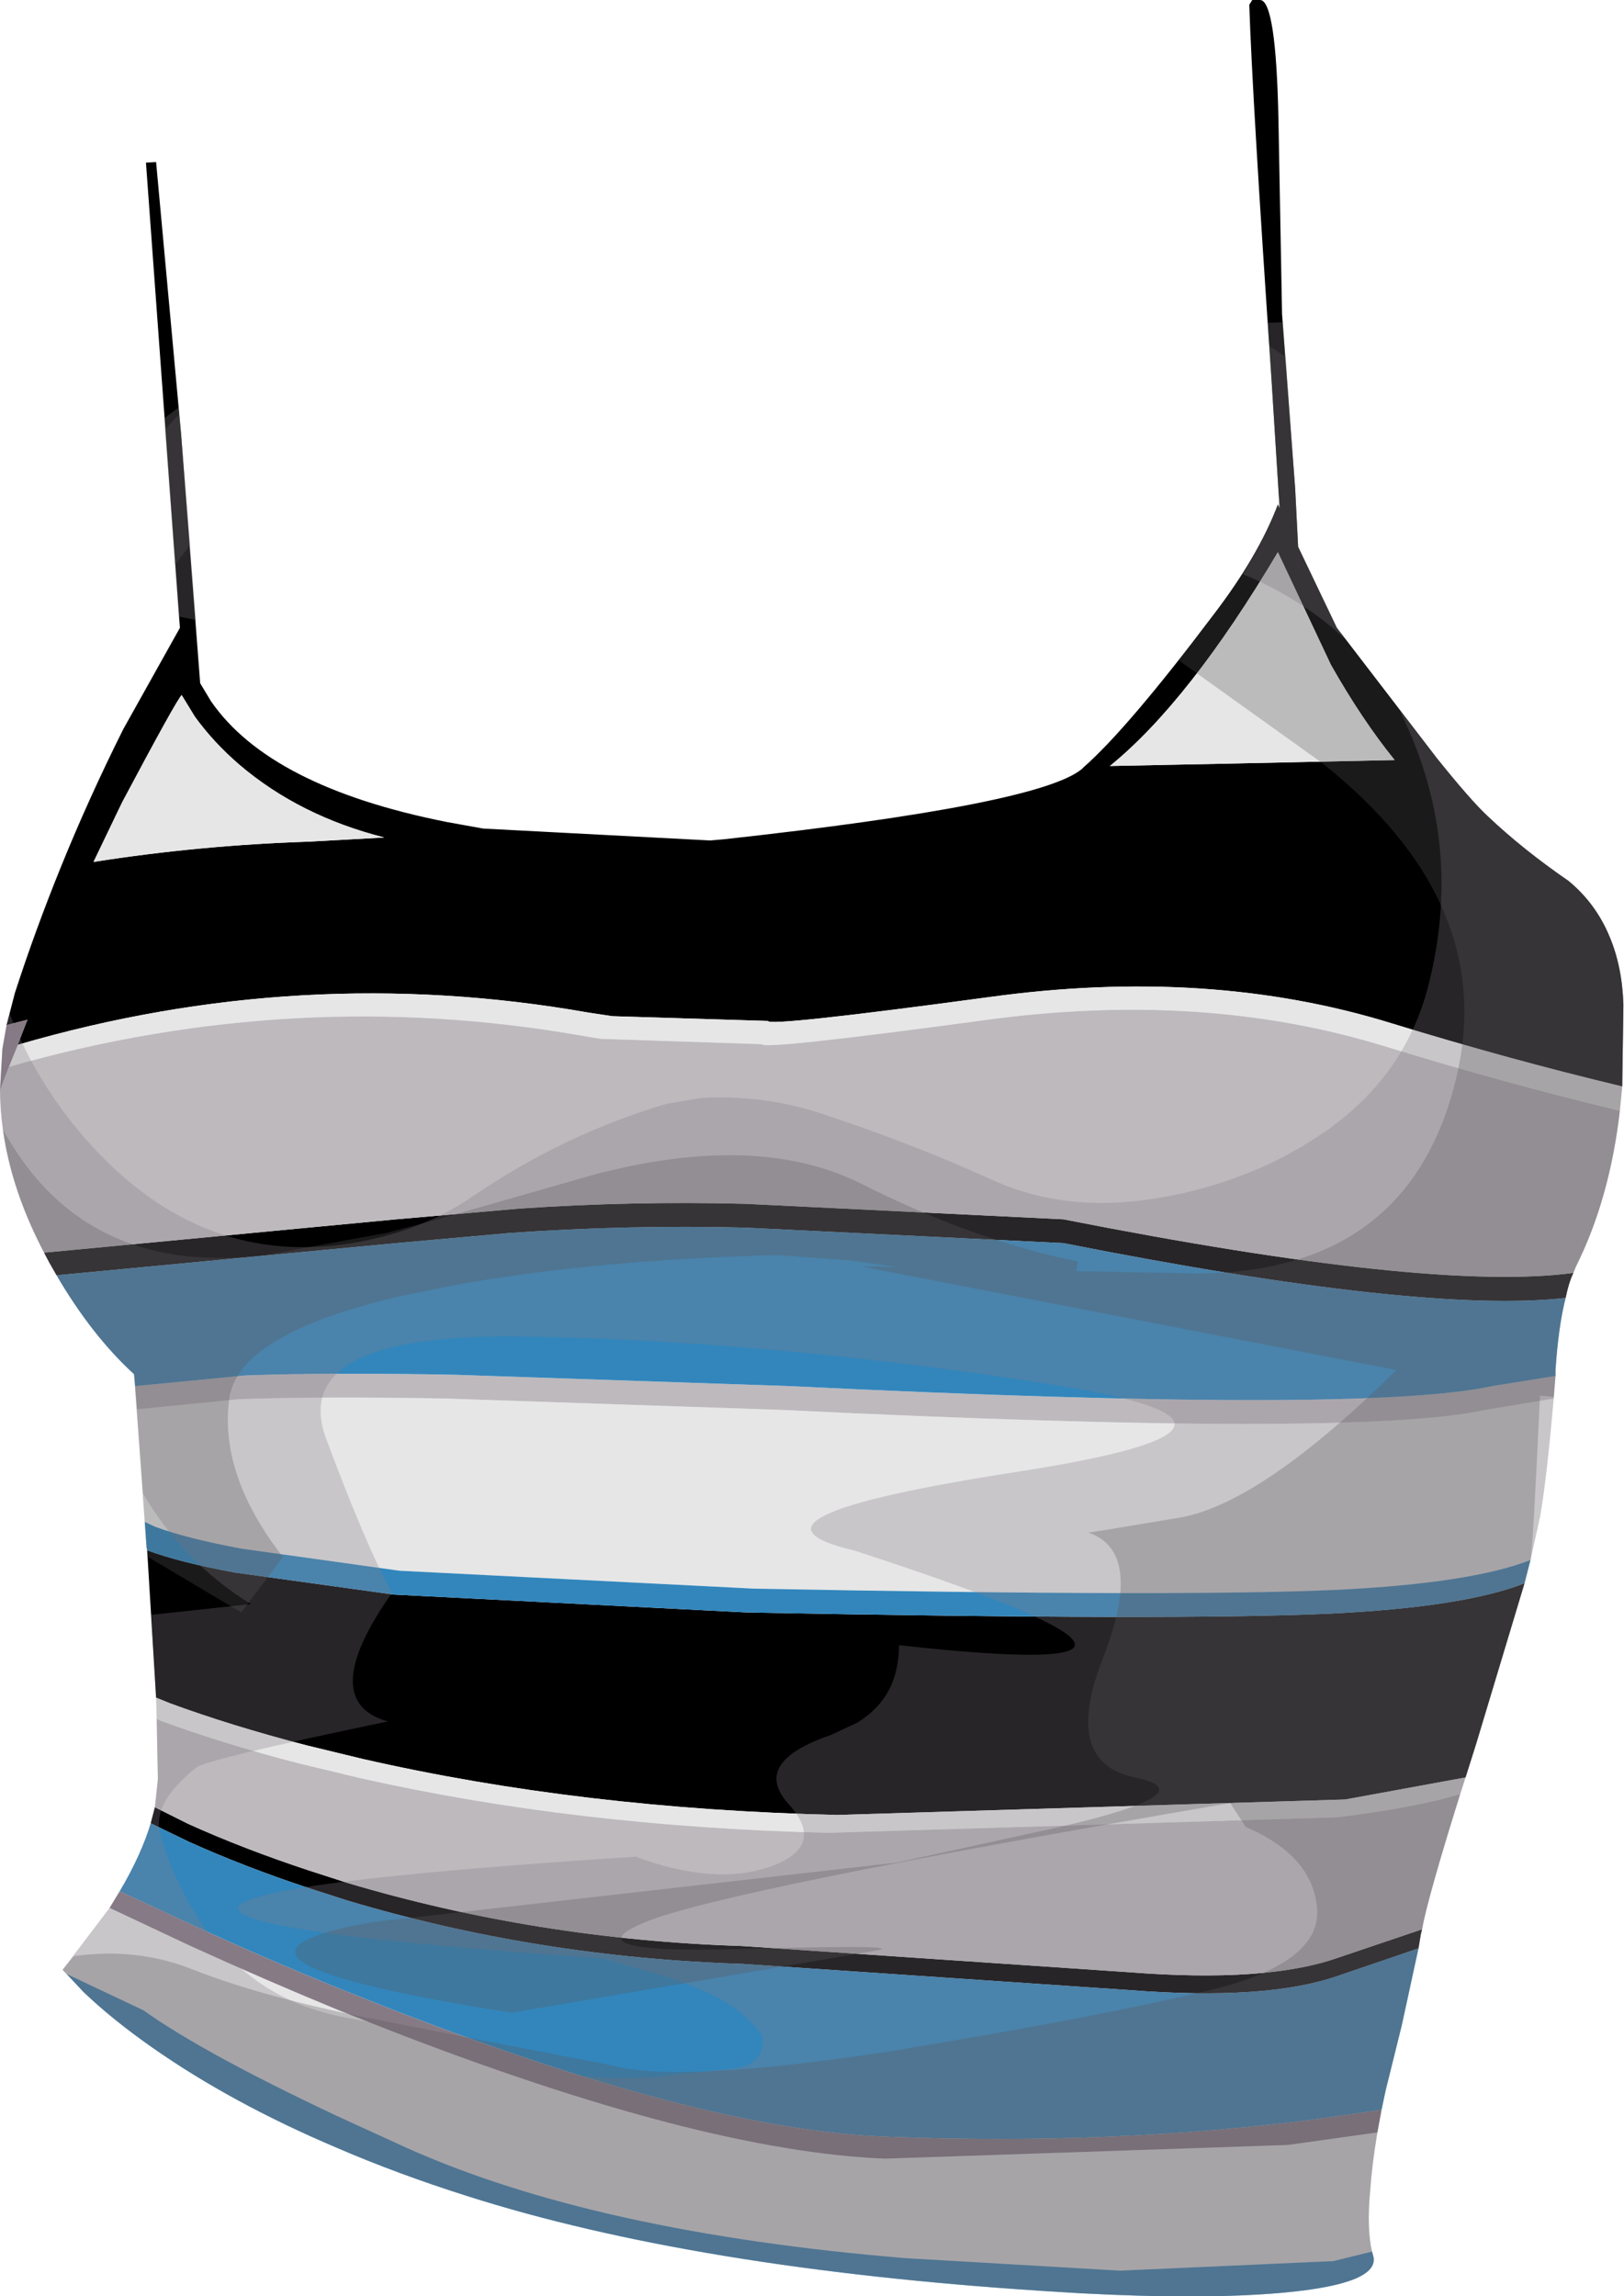
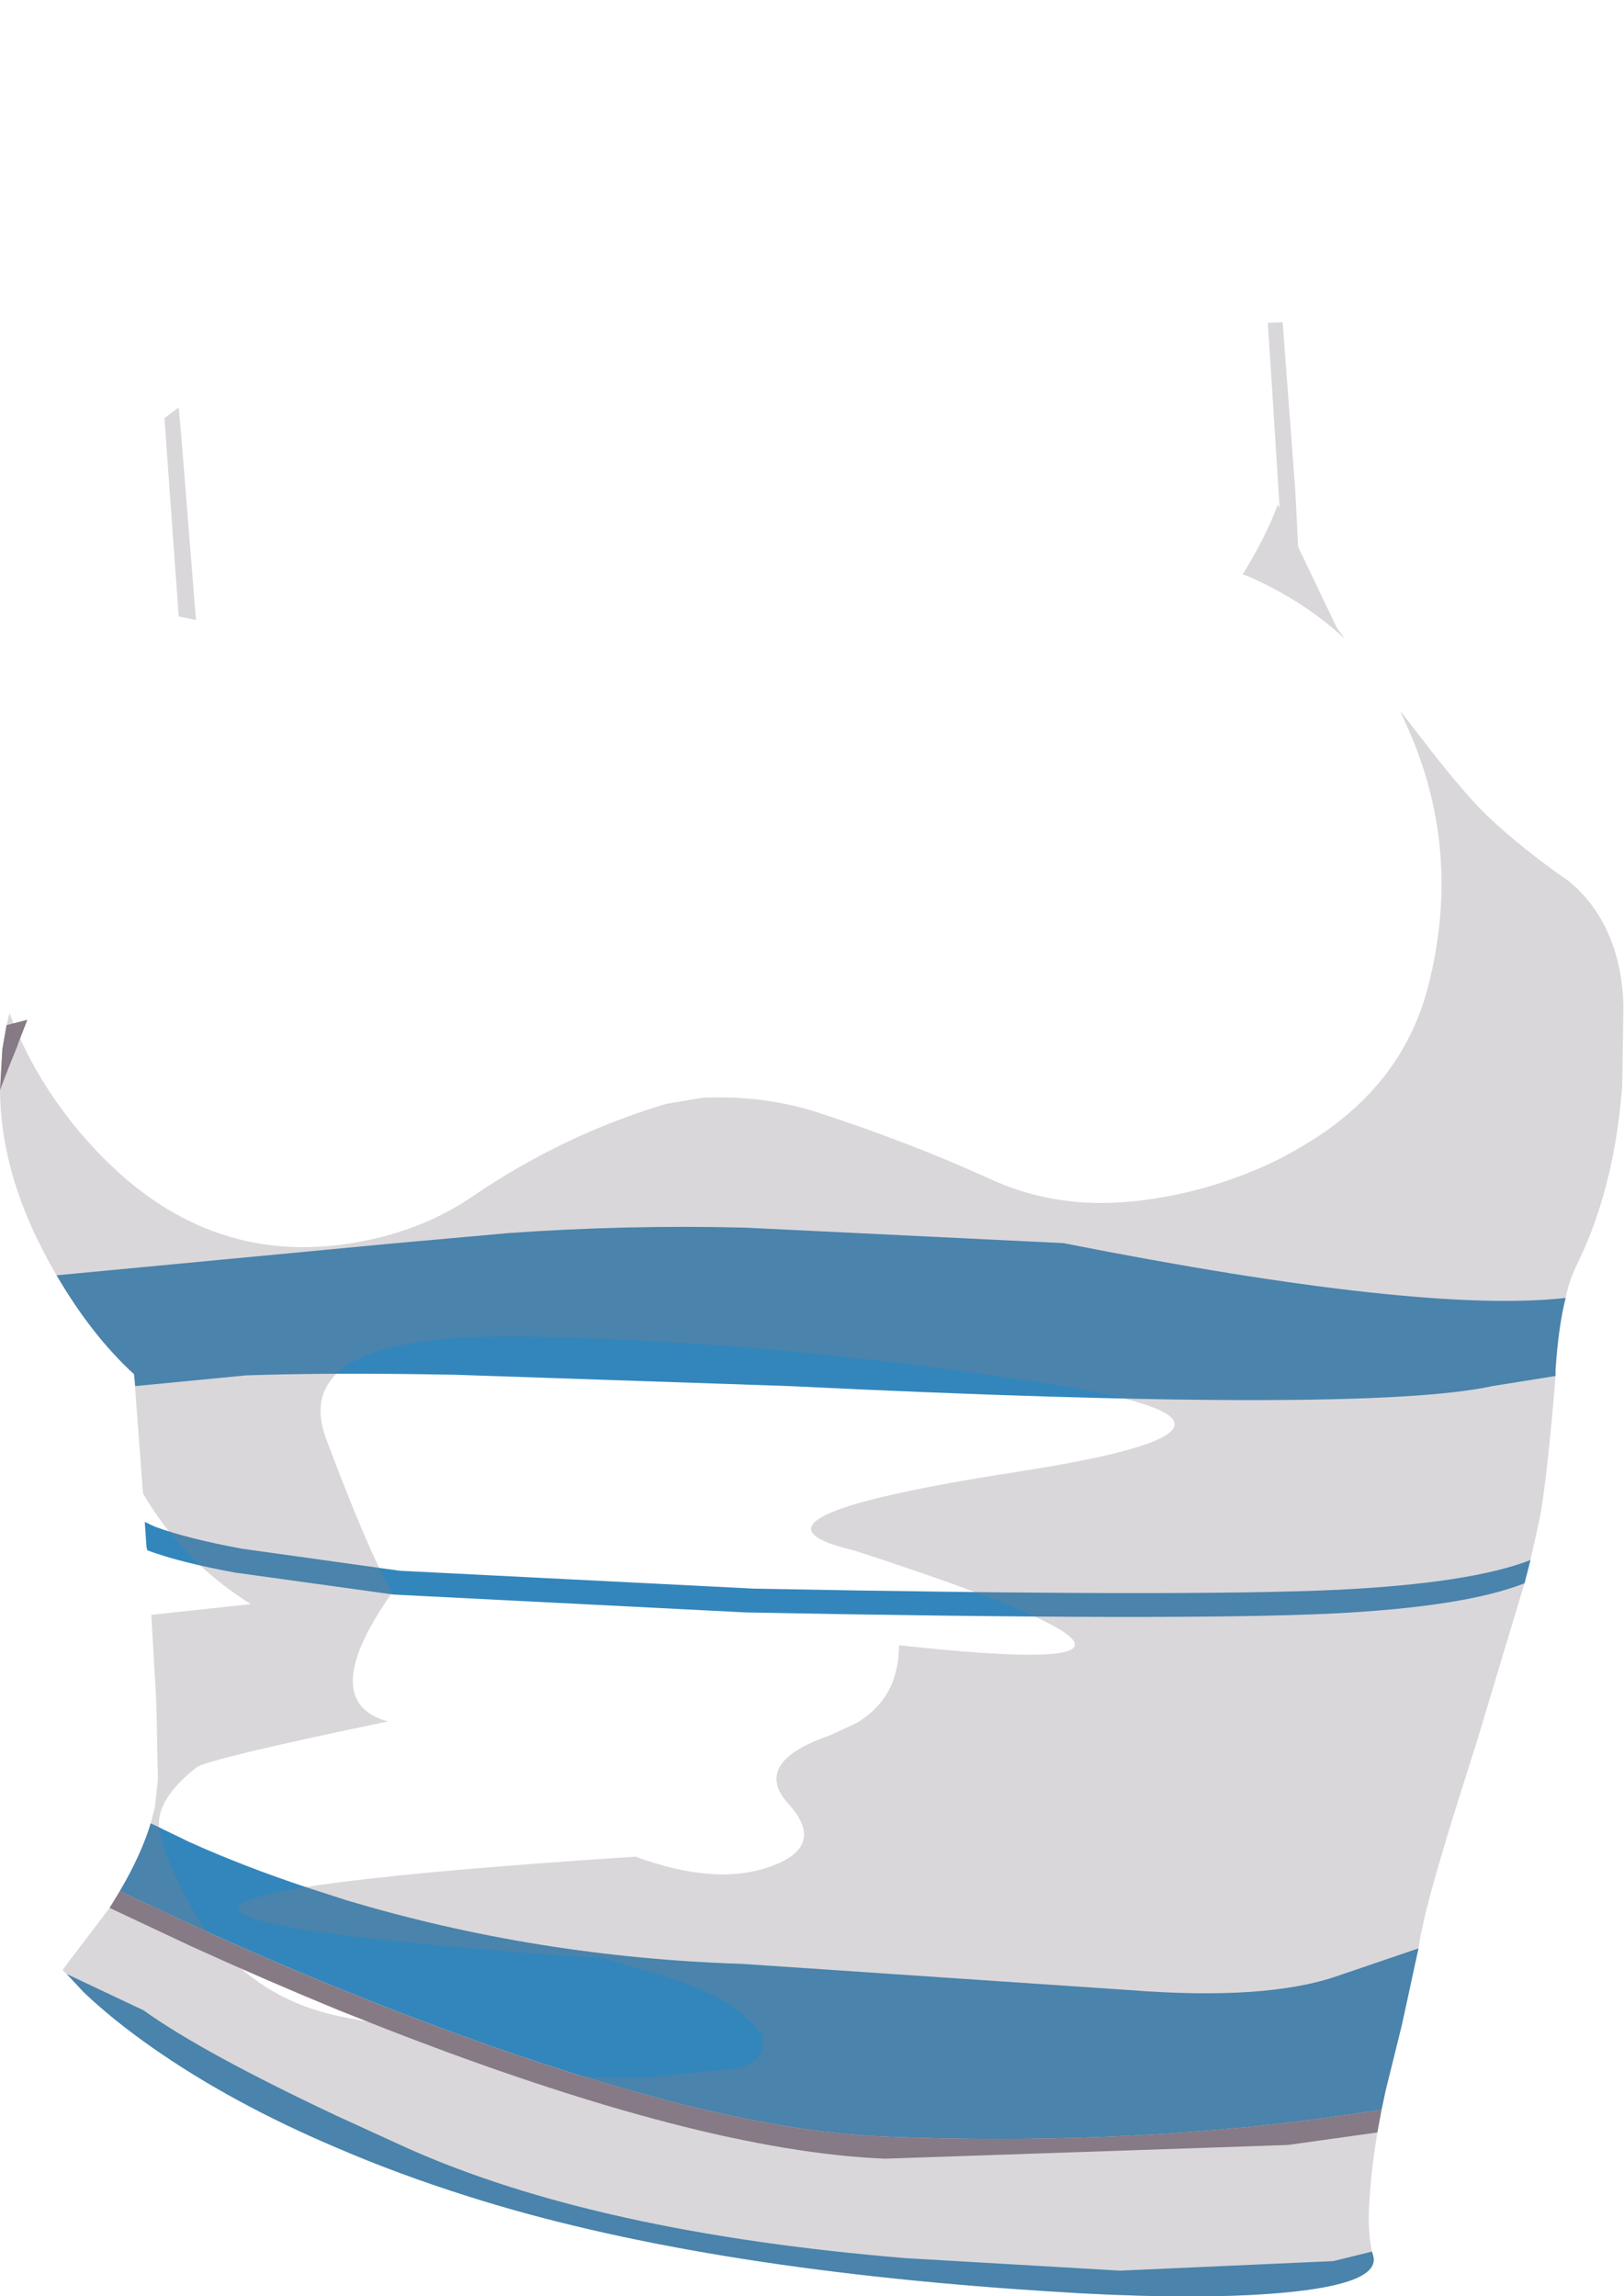
<svg xmlns="http://www.w3.org/2000/svg" height="192.75px" width="136.3px">
  <g transform="matrix(1.0, 0.0, 0.0, 1.0, 0.0, 0.0)">
-     <path d="M0.55 86.05 L1.25 83.35 Q2.95 78.1 5.1 72.8 7.45 67.0 10.35 61.2 L15.1 52.7 12.25 13.65 13.1 13.6 15.2 36.45 16.8 57.35 17.7 58.85 Q22.65 66.05 37.5 69.0 L40.55 69.55 59.6 70.55 60.75 70.45 Q87.2 67.55 90.8 64.55 L90.95 64.4 Q94.65 61.15 101.85 51.6 105.6 46.7 107.25 42.35 L107.4 42.65 107.3 41.15 106.7 31.6 Q105.1 8.15 104.85 0.4 L105.1 0.0 105.75 0.0 Q107.1 0.0 107.3 10.1 L107.6 26.35 108.7 41.0 108.95 45.9 112.2 52.7 120.6 63.65 Q123.45 67.2 124.85 68.5 127.8 71.3 131.65 73.95 133.95 75.85 135.1 78.65 136.15 81.15 136.25 84.35 L136.15 91.2 Q126.55 88.9 116.8 85.9 101.45 81.15 83.0 83.7 64.5 86.2 64.45 85.7 L51.4 85.3 49.4 85.0 Q25.3 80.75 1.5 87.7 L1.5 87.65 2.3 85.6 0.55 86.05 M132.05 106.85 Q131.65 107.7 131.4 108.95 119.35 110.3 89.25 104.35 L62.55 103.05 Q52.7 102.8 42.75 103.5 L33.25 104.35 4.75 107.05 4.15 106.0 3.7 105.15 33.25 102.35 43.6 101.45 Q53.1 100.8 62.55 101.05 L89.25 102.35 Q120.2 108.45 132.05 106.85 M127.95 132.9 L123.9 146.35 123.0 149.2 112.9 151.05 70.25 152.35 Q48.85 151.85 30.45 147.65 L25.7 146.5 Q19.35 144.85 14.2 142.95 L13.1 142.5 12.35 130.1 12.4 130.15 Q15.1 131.15 19.7 132.0 L33.05 133.85 62.65 135.35 Q98.8 136.05 111.65 135.45 122.9 134.9 127.95 132.9 M119.35 161.95 L119.25 162.35 119.05 163.55 112.3 165.85 Q106.3 167.95 94.8 167.05 L62.3 164.85 Q45.05 164.3 29.05 159.5 L25.95 158.5 Q20.5 156.7 15.85 154.6 L12.65 153.05 13.0 151.7 15.8 153.1 Q20.45 155.2 25.9 157.0 L29.15 158.05 Q45.1 162.8 62.25 163.35 L94.75 165.55 Q106.25 166.45 112.25 164.35 L119.35 161.95 M111.7 55.8 L107.25 46.35 Q99.8 58.9 93.15 64.3 L98.0 64.2 103.0 64.1 117.05 63.8 Q114.3 60.4 111.7 55.8 M32.25 70.3 Q25.15 68.5 20.1 64.2 17.9 62.3 16.35 60.15 L15.25 58.35 Q14.9 58.6 10.25 67.35 L7.85 72.35 Q16.75 70.95 25.9 70.65 L32.25 70.3" fill="#000000" fill-rule="evenodd" stroke="none" />
-     <path d="M136.15 91.2 L135.95 93.25 Q126.2 90.9 116.3 87.85 100.95 83.1 82.5 85.65 64.0 88.15 63.95 87.65 L50.4 87.2 48.9 86.95 Q24.8 82.7 0.75 89.55 L1.5 87.7 Q25.3 80.75 49.4 85.0 L51.4 85.3 64.45 85.7 Q64.5 86.2 83.0 83.7 101.45 81.15 116.8 85.9 126.55 88.9 136.15 91.2 M130.4 117.4 Q129.8 124.25 129.25 127.35 L128.45 130.95 Q123.45 132.9 112.25 133.45 99.4 134.05 63.25 133.35 L33.55 131.85 20.3 130.0 Q15.7 129.15 13.0 128.15 L12.15 127.75 11.5 118.3 20.05 117.45 Q27.25 117.2 37.6 117.4 L65.65 118.35 Q113.9 120.7 124.65 118.35 L130.4 117.4 M123.0 149.2 L122.55 150.6 Q118.75 151.75 112.2 152.55 L69.55 153.85 Q48.4 153.35 30.2 149.25 L25.0 148.0 Q18.65 146.35 13.5 144.45 L13.15 144.3 13.1 142.5 14.2 142.95 Q19.35 144.85 25.7 146.5 L30.45 147.65 Q48.85 151.85 70.25 152.35 L112.9 151.05 123.0 149.2 M115.6 179.0 Q115.15 181.7 115.0 183.85 114.7 187.05 115.15 189.0 L111.9 189.8 94.0 190.6 76.0 189.55 Q50.0 187.4 34.15 180.3 L28.25 177.6 Q17.0 172.3 12.05 168.75 L5.6 165.7 5.25 165.35 9.2 160.15 16.0 163.35 Q22.25 166.2 28.45 168.75 L32.5 170.35 Q58.85 180.6 74.3 181.2 L108.1 180.05 115.6 179.0 M111.7 55.8 Q114.3 60.4 117.05 63.8 L103.0 64.1 98.0 64.2 93.15 64.3 Q99.8 58.9 107.25 46.35 L111.7 55.8 M32.25 70.3 L25.9 70.65 Q16.75 70.95 7.85 72.35 L10.25 67.35 Q14.9 58.6 15.25 58.35 L16.35 60.15 Q17.9 62.3 20.1 64.2 25.15 68.5 32.25 70.3" fill="#e6e6e6" fill-rule="evenodd" stroke="none" />
-     <path d="M135.95 93.25 Q135.1 100.65 132.25 106.35 L132.05 106.85 Q120.2 108.45 89.25 102.35 L62.55 101.05 Q53.1 100.8 43.6 101.45 L33.25 102.35 3.7 105.15 Q0.05 98.2 0.0 91.5 L0.75 89.55 Q24.8 82.7 48.9 86.95 L50.4 87.2 63.95 87.65 Q64.0 88.15 82.5 85.65 100.95 83.1 116.3 87.85 126.2 90.9 135.95 93.25 M130.55 115.5 L130.4 117.4 124.65 118.35 Q113.9 120.7 65.65 118.35 L37.6 117.4 Q27.25 117.2 20.05 117.45 L11.5 118.3 11.35 116.35 20.65 115.45 Q27.85 115.2 38.25 115.4 L66.25 116.35 Q114.5 118.7 125.25 116.35 L130.55 115.5 M122.55 150.6 Q119.8 159.4 119.35 161.95 L112.25 164.35 Q106.25 166.45 94.75 165.55 L62.25 163.35 Q45.1 162.8 29.15 158.05 L25.9 157.0 Q20.45 155.2 15.8 153.1 L13.0 151.7 13.25 149.35 13.15 144.3 13.5 144.45 Q18.65 146.35 25.0 148.0 L30.2 149.25 Q48.4 153.35 69.55 153.85 L112.2 152.55 Q118.75 151.75 122.55 150.6" fill="#bdb9bd" fill-rule="evenodd" stroke="none" />
    <path d="M131.4 108.95 Q130.8 111.3 130.55 115.0 L130.55 115.5 125.25 116.35 Q114.5 118.7 66.25 116.35 L38.25 115.4 Q27.85 115.2 20.65 115.45 L11.35 116.35 11.25 115.35 Q7.7 112.1 4.75 107.05 L33.25 104.35 42.75 103.5 Q52.7 102.8 62.55 103.05 L89.25 104.35 Q119.35 110.3 131.4 108.95 M128.45 130.95 L127.95 132.9 Q122.9 134.9 111.65 135.45 98.8 136.05 62.65 135.35 L33.05 133.85 19.7 132.0 Q15.1 131.15 12.4 130.15 L12.35 130.1 12.3 129.9 12.15 127.75 13.0 128.15 Q15.7 129.15 20.3 130.0 L33.55 131.85 63.25 133.35 Q99.4 134.05 112.25 133.45 123.45 132.9 128.45 130.95 M119.05 163.55 L117.65 170.0 116.3 175.45 115.95 177.1 110.35 177.9 Q93.35 180.1 74.25 179.35 58.8 178.75 32.45 168.5 L28.55 166.95 Q22.25 164.4 15.95 161.5 L10.05 158.75 Q11.85 155.7 12.65 153.05 L15.85 154.6 Q20.5 156.7 25.95 158.5 L29.05 159.5 Q45.05 164.3 62.3 164.85 L94.8 167.05 Q106.3 167.95 112.3 165.85 L119.05 163.55 M115.15 189.0 L115.25 189.35 Q115.9 191.7 107.7 192.45 101.1 193.05 90.7 192.5 L87.45 192.3 Q58.25 190.4 39.25 184.35 33.4 182.5 28.3 180.3 19.45 176.55 12.75 171.85 9.4 169.5 7.0 167.2 L5.6 165.7 12.05 168.75 Q17.0 172.3 28.25 177.6 L34.15 180.3 Q50.0 187.4 76.0 189.55 L94.0 190.6 111.9 189.8 115.15 189.0" fill="#3286bc" fill-rule="evenodd" stroke="none" />
    <path d="M115.95 177.1 L115.6 179.0 108.1 180.05 74.3 181.2 Q58.85 180.6 32.5 170.35 L28.45 168.75 Q22.25 166.2 16.0 163.35 L9.2 160.15 10.05 158.75 15.95 161.5 Q22.25 164.4 28.55 166.95 L32.45 168.5 Q58.8 178.75 74.25 179.35 93.35 180.1 110.35 177.9 L115.95 177.1 M0.0 91.5 L0.2 88.05 0.55 86.05 2.3 85.6 1.5 87.65 1.5 87.7 0.75 89.55 0.0 91.5" fill="#867a85" fill-rule="evenodd" stroke="none" />
    <path d="M106.4 27.1 L107.65 27.05 108.7 41.0 108.95 45.9 112.2 52.7 112.9 53.65 Q109.65 50.6 105.05 48.5 L104.3 48.2 Q106.2 45.15 107.25 42.35 L107.4 42.65 107.3 41.15 106.7 31.6 106.4 27.1 M16.5 148.35 Q12.75 151.3 13.45 153.9 14.4 157.45 16.6 160.95 20.95 167.85 29.0 169.35 32.95 170.05 36.8 171.2 L41.0 172.5 Q49.15 175.25 57.0 174.1 L60.95 173.7 Q64.4 173.5 63.95 170.8 62.35 168.75 60.05 167.6 57.45 166.3 54.75 165.6 L50.65 164.4 Q-12.0 160.1 53.35 155.85 60.1 158.35 64.75 156.65 69.35 154.95 66.2 151.45 63.0 147.95 69.7 145.65 L71.95 144.6 Q74.3 143.15 75.05 140.8 75.45 139.55 75.45 138.1 106.75 141.55 71.7 130.15 60.15 127.45 85.35 123.55 110.5 119.65 87.85 116.15 65.15 112.6 44.55 112.2 23.95 111.75 27.4 120.85 30.8 129.95 32.9 133.7 26.5 142.8 32.55 144.5 17.45 147.65 16.5 148.35 M31.95 103.85 Q36.3 102.75 39.7 100.4 47.35 95.2 55.95 92.65 L58.95 92.15 Q64.25 91.9 69.0 93.5 74.5 95.3 80.0 97.6 L82.85 98.85 Q88.4 101.5 95.0 100.85 100.05 100.35 104.9 98.4 108.15 97.1 111.2 95.0 118.0 90.25 119.9 82.65 122.8 71.15 117.95 60.65 L117.5 59.65 120.6 63.65 Q123.45 67.2 124.85 68.5 127.8 71.3 131.65 73.95 133.95 75.85 135.1 78.65 136.15 81.15 136.25 84.35 L136.15 91.2 135.95 93.25 Q135.1 100.65 132.25 106.35 L132.05 106.85 Q131.65 107.7 131.4 108.95 130.8 111.3 130.55 115.0 L130.55 115.5 130.4 117.4 Q129.8 124.25 129.25 127.35 L128.45 130.95 127.95 132.9 123.9 146.35 123.0 149.2 122.55 150.6 Q119.8 159.4 119.35 161.95 L119.25 162.35 119.05 163.55 117.65 170.0 116.3 175.45 115.95 177.1 115.6 179.0 Q115.15 181.7 115.0 183.85 114.7 187.05 115.15 189.0 L115.25 189.35 Q115.9 191.7 107.7 192.45 101.1 193.05 90.7 192.5 L87.45 192.3 Q58.25 190.4 39.25 184.35 33.4 182.5 28.3 180.3 19.45 176.55 12.75 171.85 9.4 169.5 7.0 167.2 L5.25 165.35 9.2 160.15 10.05 158.75 Q11.85 155.7 12.65 153.05 L13.0 151.7 13.25 149.35 13.15 144.3 13.1 142.5 12.7 135.55 21.05 134.65 Q15.35 131.1 12.0 125.35 L11.25 115.35 Q7.7 112.1 4.75 107.05 L4.15 106.0 3.7 105.15 Q0.05 98.2 0.0 91.5 L0.2 88.05 0.55 86.05 0.8 85.05 Q2.05 88.4 4.1 91.55 6.5 95.2 9.55 98.05 19.15 107.05 31.95 103.85 M13.8 35.1 L15.0 34.2 15.2 36.45 16.45 52.05 16.0 51.95 15.0 51.75 13.8 35.1" fill="#837b84" fill-opacity="0.302" fill-rule="evenodd" stroke="none" />
-     <path d="M98.95 55.4 L101.85 51.6 Q105.6 46.7 107.25 42.35 L107.4 42.65 107.3 41.15 106.7 31.6 106.55 29.05 107.9 29.95 108.7 41.0 108.95 45.9 112.2 52.7 120.6 63.65 Q123.45 67.2 124.85 68.5 127.8 71.3 131.65 73.95 133.95 75.85 135.1 78.65 136.15 81.15 136.25 84.35 L136.15 91.2 135.95 93.25 Q135.1 100.65 132.25 106.35 L132.05 106.85 Q131.65 107.7 131.4 108.95 130.8 111.3 130.55 115.0 L130.55 115.5 130.4 117.25 129.25 117.15 Q128.65 130.2 128.45 130.95 L127.95 132.9 123.9 146.35 123.0 149.2 122.55 150.6 Q119.8 159.4 119.35 161.95 L119.25 162.35 119.05 163.55 117.65 170.0 116.3 175.45 115.95 177.1 115.6 179.0 Q115.15 181.7 115.0 183.85 114.7 187.05 115.15 189.0 L115.25 189.35 Q115.9 191.7 107.7 192.45 101.1 193.05 90.7 192.5 L87.45 192.3 Q58.25 190.4 39.25 184.35 33.4 182.5 28.3 180.3 19.45 176.55 12.75 171.85 9.4 169.5 7.0 167.2 L5.25 165.35 6.2 164.2 Q11.55 163.45 16.25 165.35 21.45 167.4 29.7 169.15 L34.5 170.1 51.25 173.35 Q56.95 174.9 74.7 172.2 L77.3 171.75 Q92.35 169.25 101.6 167.05 110.8 164.8 110.55 160.3 110.25 155.8 104.55 153.35 L103.25 151.35 Q60.6 158.65 54.15 161.35 47.65 164.0 62.15 163.6 76.65 163.2 73.45 163.75 L42.95 168.95 Q13.95 164.4 31.25 161.35 L75.25 156.35 89.2 153.3 Q101.35 150.45 95.25 149.2 89.1 147.95 92.6 139.1 96.05 130.25 91.35 128.65 L92.95 128.4 99.25 127.35 Q106.05 126.0 117.2 115.0 L72.25 106.3 75.25 106.35 71.35 105.8 65.25 105.35 Q49.7 105.75 37.75 107.95 L33.6 108.8 Q20.05 111.95 19.25 117.35 18.35 123.75 23.75 130.7 L20.25 135.35 12.35 130.65 12.35 130.1 12.3 129.9 11.25 115.35 Q7.7 112.1 4.75 107.05 L4.15 106.0 3.7 105.15 Q0.95 99.9 0.25 94.85 L1.0 96.1 Q7.85 107.1 22.25 105.35 L32.4 103.5 37.1 102.25 49.85 98.6 Q63.55 95.0 72.25 99.35 81.8 104.15 90.5 105.9 L90.3 106.7 100.6 106.9 Q118.4 106.75 122.25 90.35 125.7 75.7 110.9 64.0 L99.1 55.55 98.95 55.4 M15.05 34.75 L15.2 36.45 15.95 45.75 14.7 47.4 13.85 36.05 15.05 34.75" fill="#5a565c" fill-opacity="0.302" fill-rule="evenodd" stroke="none" />
  </g>
</svg>